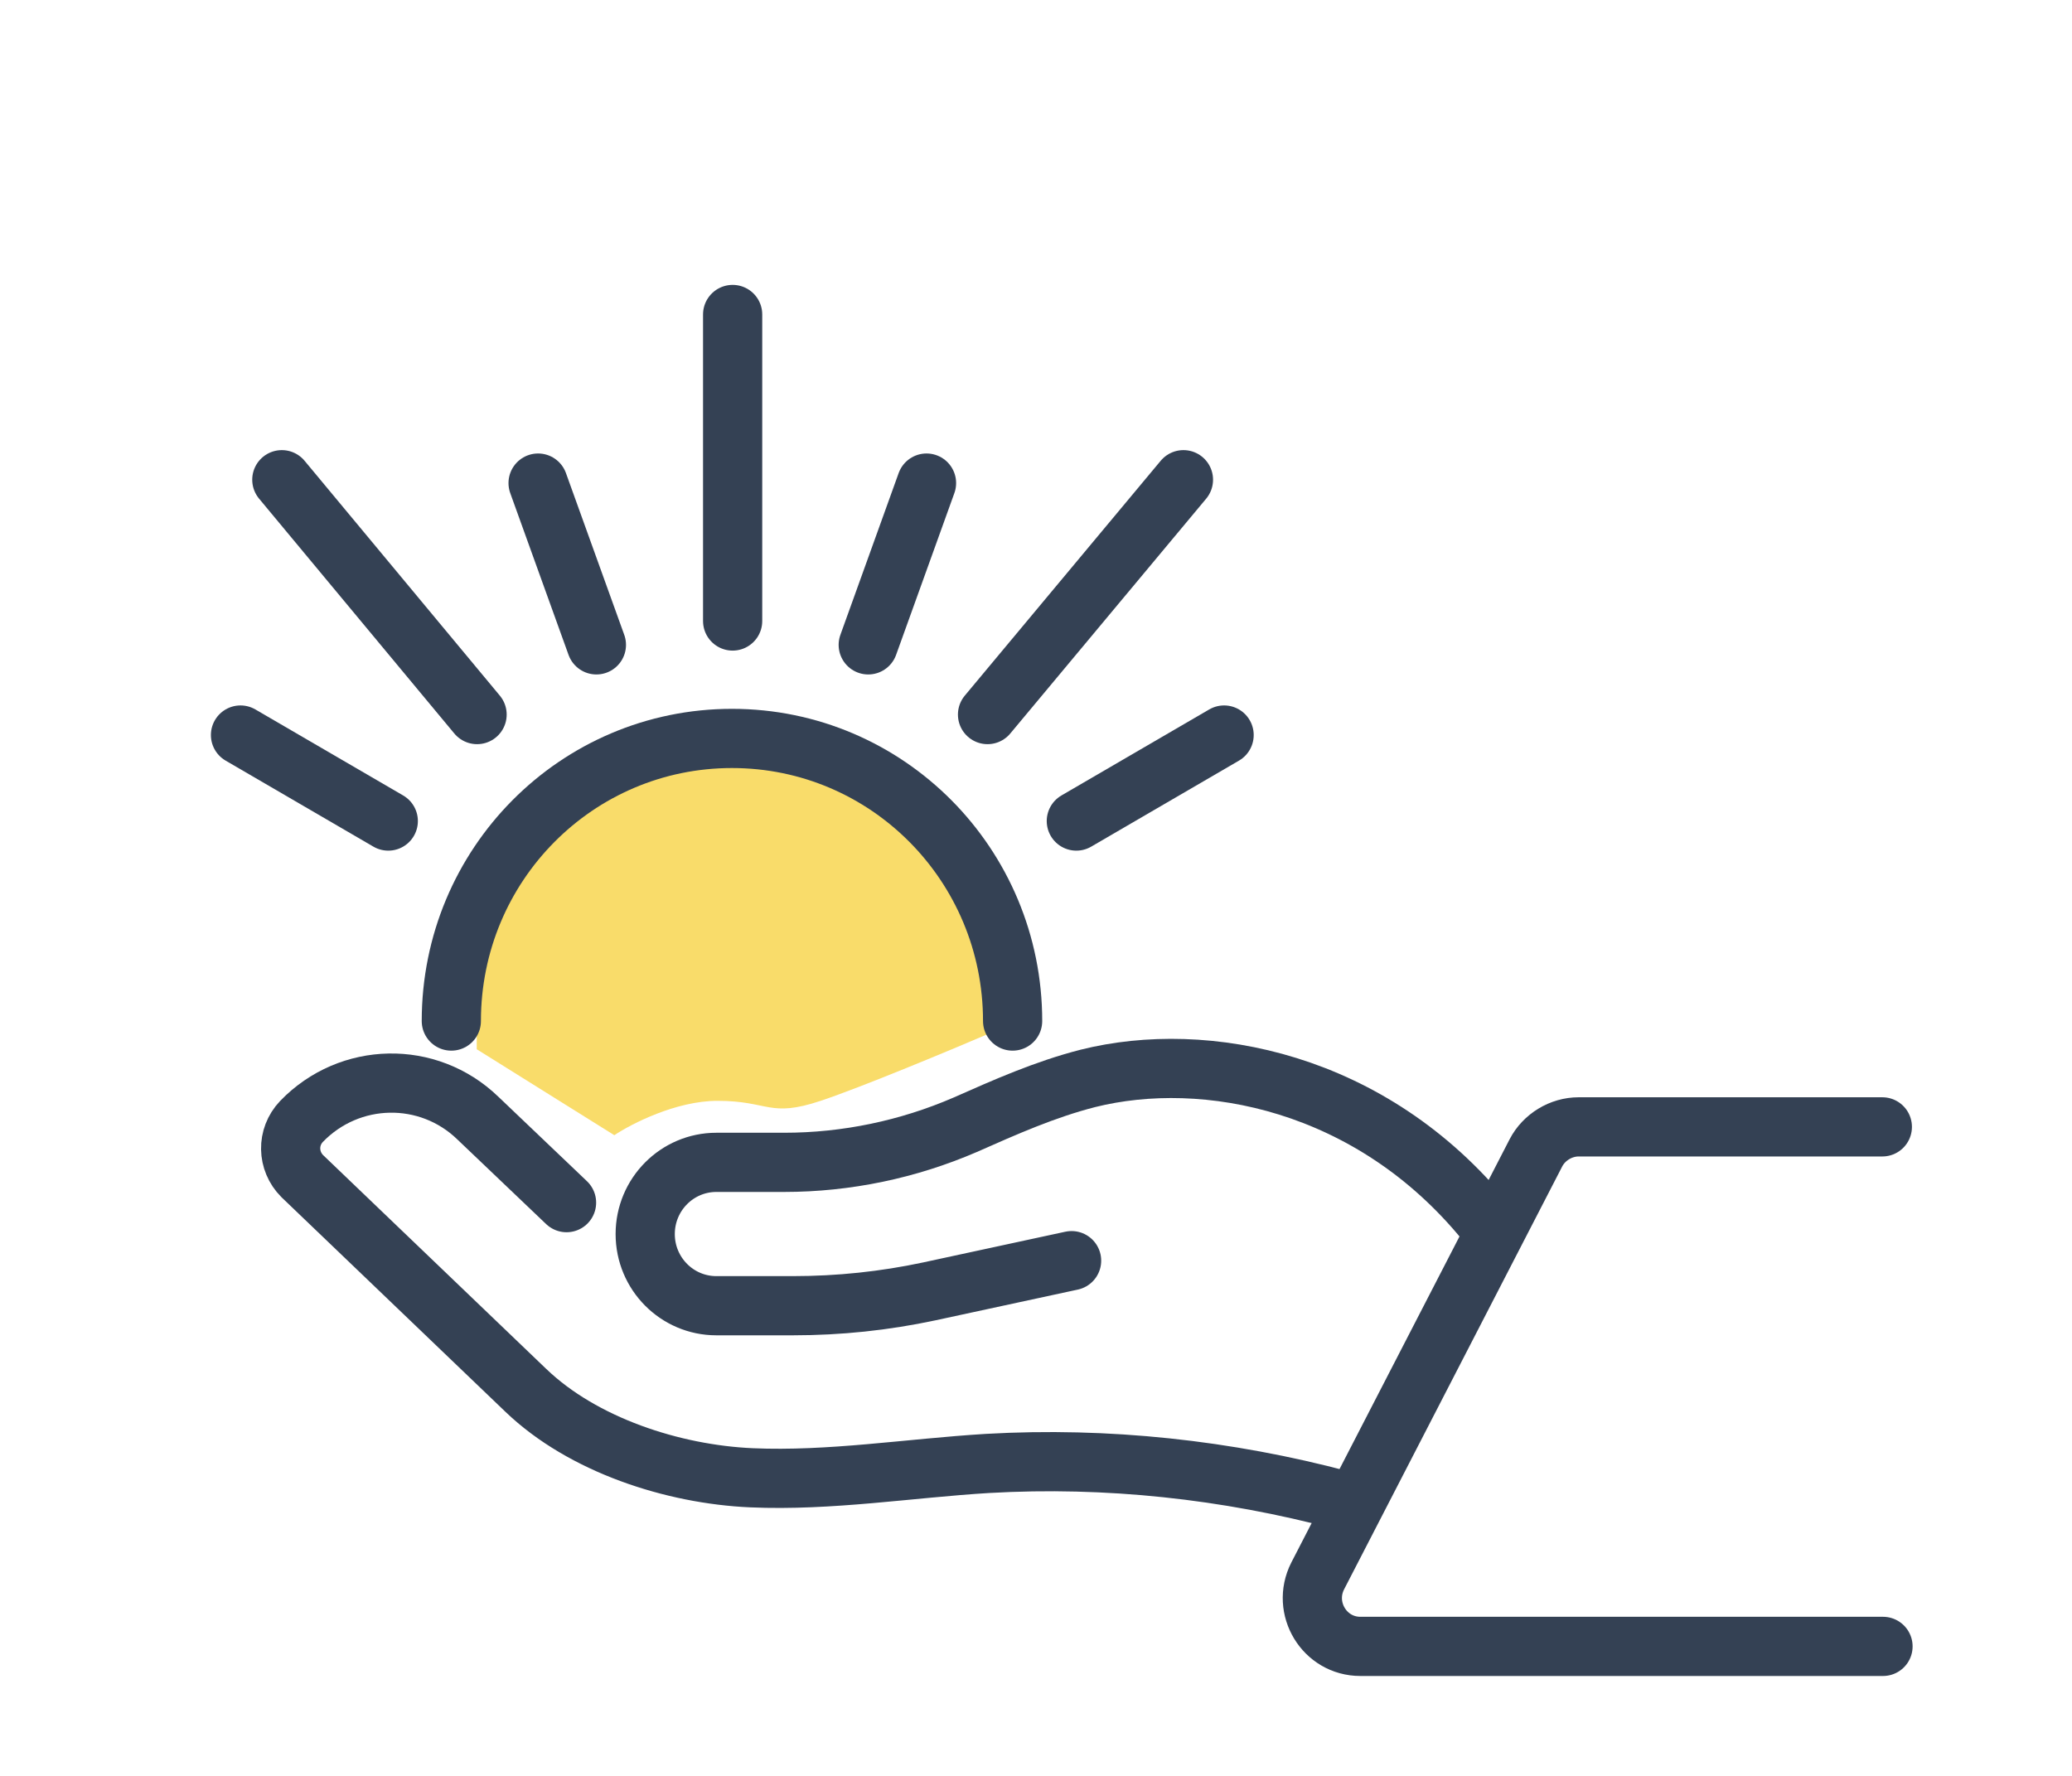
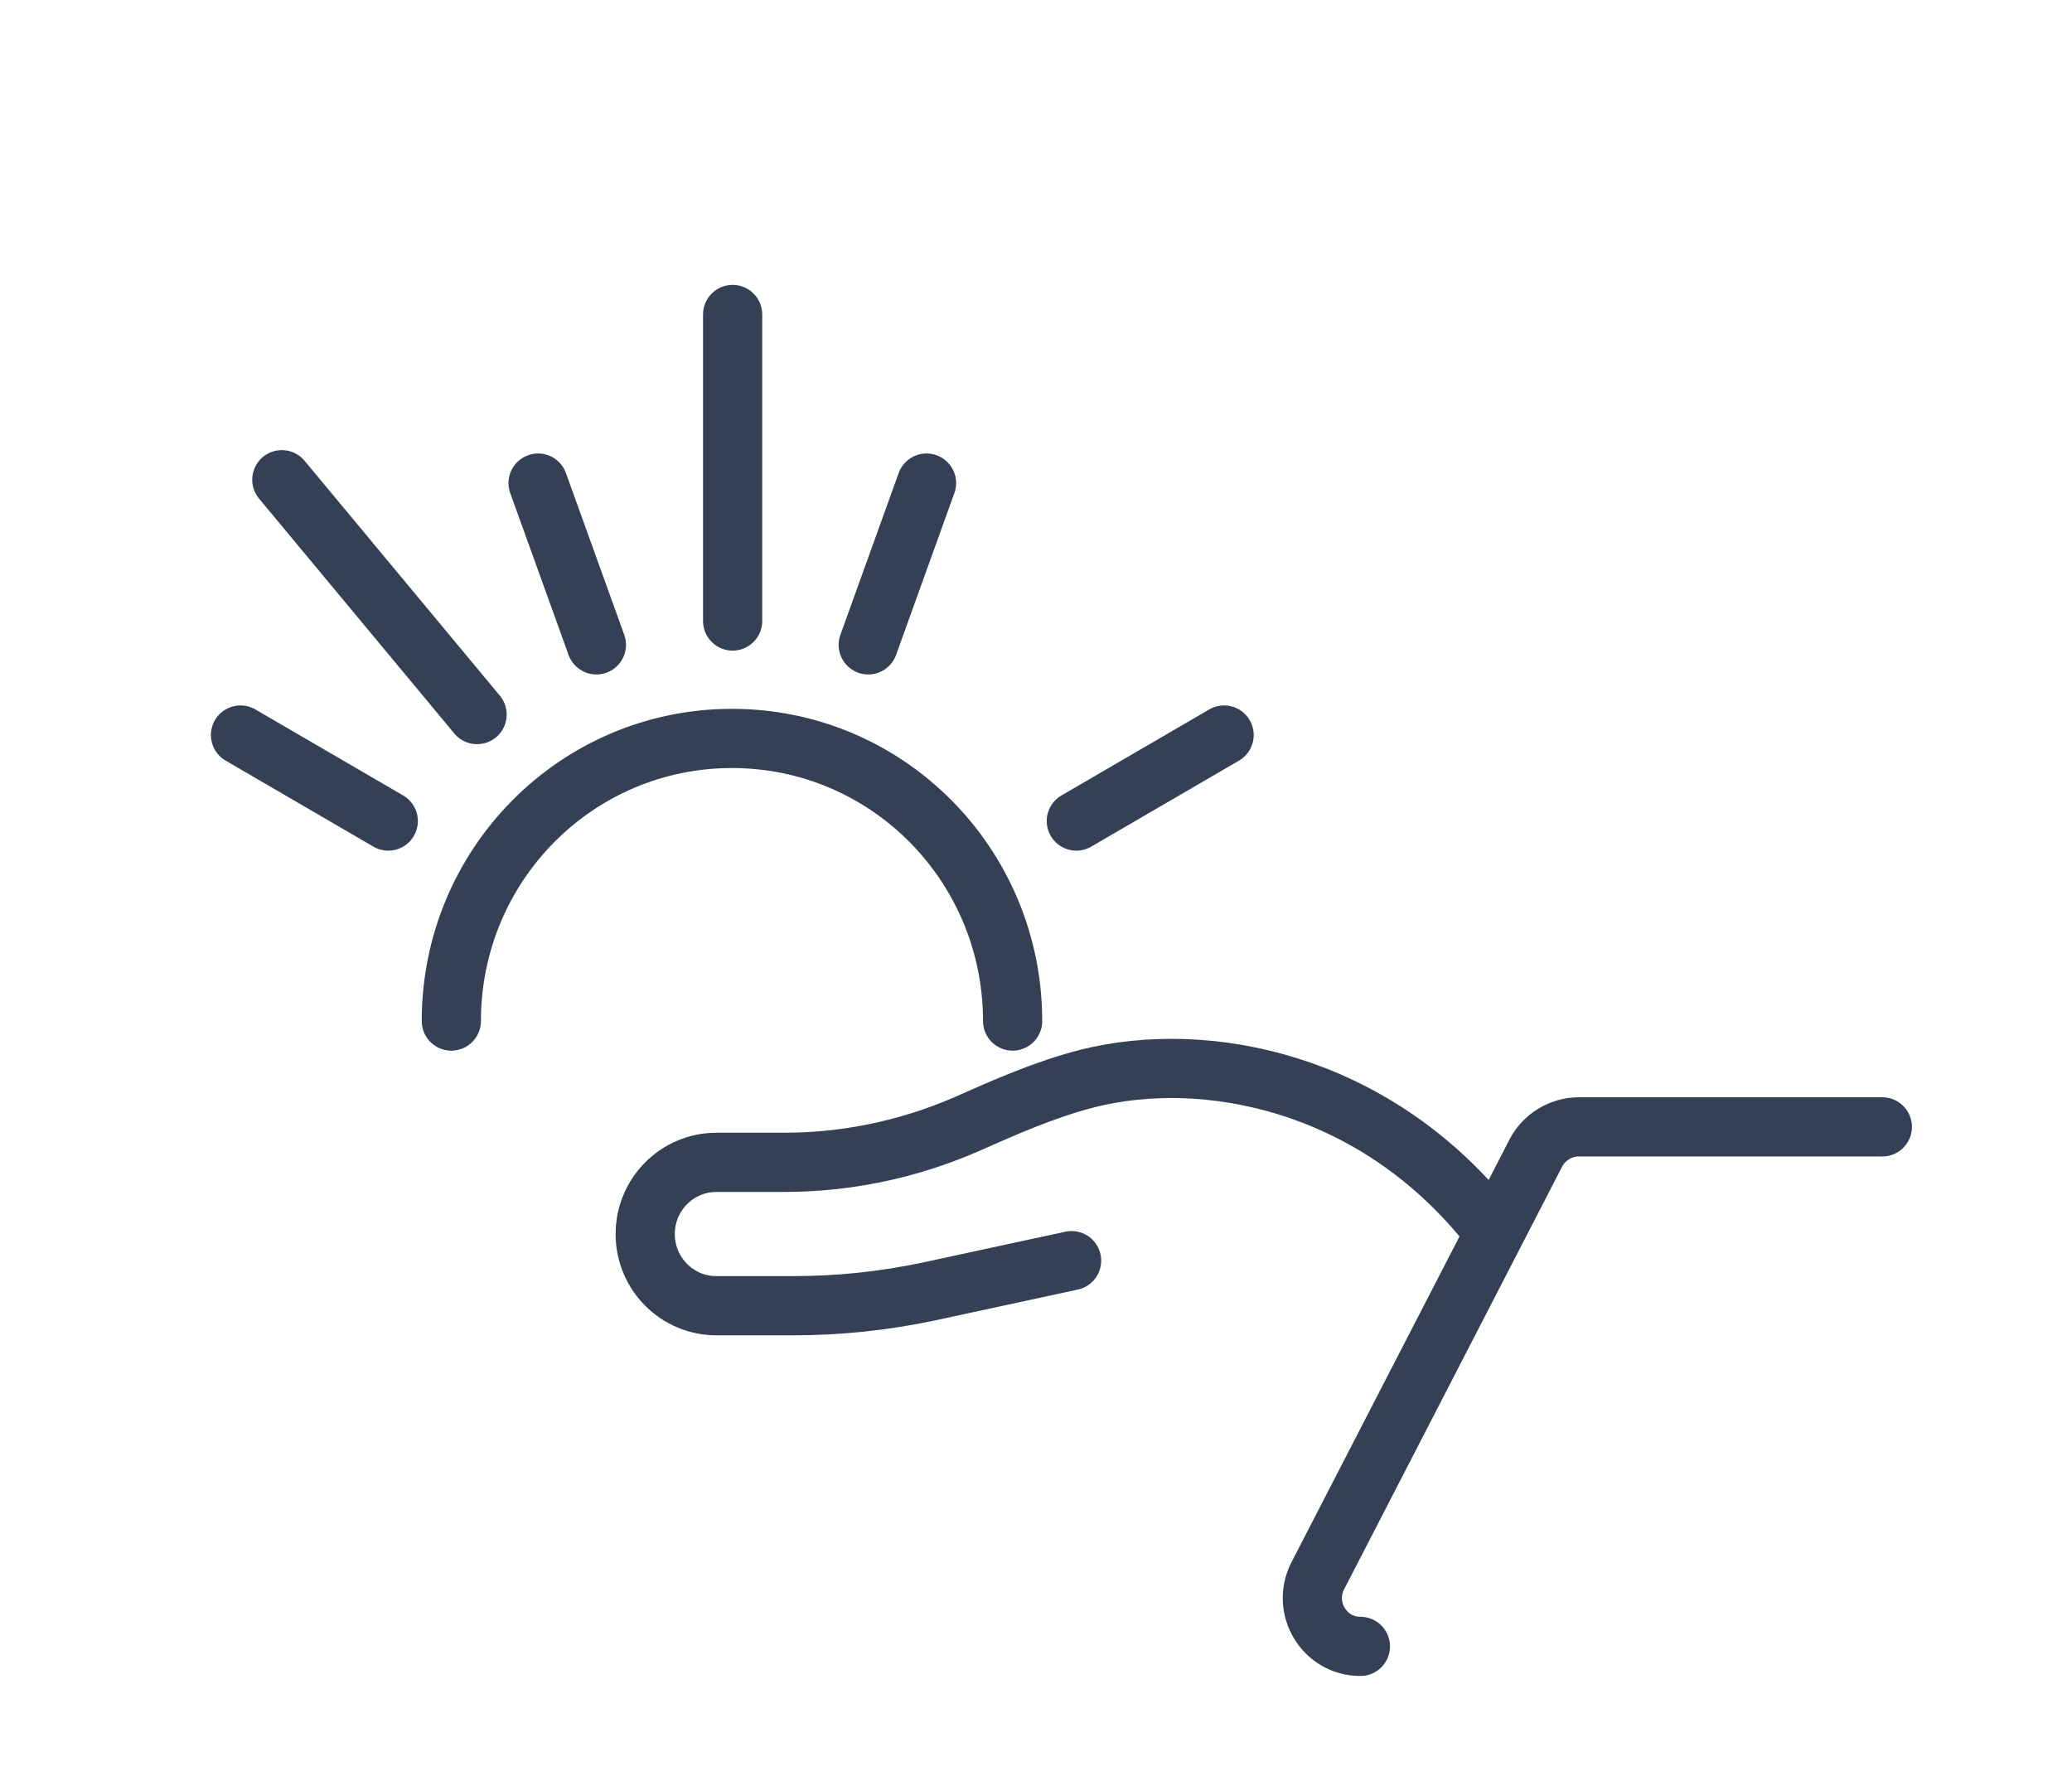
<svg xmlns="http://www.w3.org/2000/svg" width="56" height="48" viewBox="0 0 56 48" fill="none">
-   <path d="M16.603 30.683L12.885 28.36V26.965L25.899 26.5L26.828 27.895C25.744 28.36 23.296 29.382 22.18 29.754C20.786 30.219 20.786 29.754 19.392 29.754C18.276 29.754 17.068 30.373 16.603 30.683Z" fill="#F9DC6A" />
-   <path d="M27.368 27.598C27.368 23.373 23.978 19.959 19.783 19.959C15.587 19.959 12.198 23.373 12.198 27.598" fill="#F9DC6A" />
  <path d="M27.368 27.598C27.368 23.373 23.978 19.959 19.783 19.959C15.587 19.959 12.198 23.373 12.198 27.598" stroke="#344154" stroke-width="1.6" stroke-linecap="round" stroke-linejoin="round" />
  <path d="M19.801 16.785V8.5" stroke="#344154" stroke-width="1.6" stroke-linecap="round" stroke-linejoin="round" />
  <path d="M23.466 17.43L25.041 13.057" stroke="#344154" stroke-width="1.6" stroke-linecap="round" stroke-linejoin="round" />
  <path d="M12.894 19.314L7.617 12.966" stroke="#344154" stroke-width="1.6" stroke-linecap="round" stroke-linejoin="round" />
  <path d="M16.119 17.43L14.543 13.057" stroke="#344154" stroke-width="1.6" stroke-linecap="round" stroke-linejoin="round" />
  <path d="M10.494 22.192L6.5 19.867" stroke="#344154" stroke-width="1.6" stroke-linecap="round" stroke-linejoin="round" />
-   <path d="M26.69 19.314L31.985 12.966" stroke="#344154" stroke-width="1.6" stroke-linecap="round" stroke-linejoin="round" />
  <path d="M29.09 22.192L33.084 19.867" stroke="#344154" stroke-width="1.6" stroke-linecap="round" stroke-linejoin="round" />
-   <path d="M36.272 40.551C33.157 39.721 29.914 39.371 26.69 39.555C24.565 39.684 22.439 40.035 20.314 39.943C18.189 39.85 15.752 39.057 14.213 37.581L8.167 31.787C7.764 31.381 7.746 30.735 8.149 30.311C9.45 28.964 11.575 28.927 12.912 30.218L15.312 32.506" stroke="#344154" stroke-width="1.6" stroke-miterlimit="10" stroke-linecap="round" />
  <path d="M28.962 34.074L25.114 34.905C23.905 35.163 22.677 35.292 21.431 35.292H19.361C18.299 35.292 17.438 34.425 17.438 33.355C17.438 32.285 18.299 31.417 19.361 31.417H21.193C22.879 31.417 24.546 31.067 26.085 30.402C27.166 29.923 28.247 29.443 29.401 29.148C32.571 28.354 37.059 29.221 40.156 33.023" stroke="#344154" stroke-width="1.6" stroke-miterlimit="10" stroke-linecap="round" />
-   <path d="M50.874 30.458H42.666C42.19 30.458 41.732 30.735 41.512 31.159L35.612 42.599C35.173 43.467 35.795 44.5 36.767 44.5H50.892" stroke="#344154" stroke-width="1.6" stroke-linecap="round" stroke-linejoin="round" />
+   <path d="M50.874 30.458H42.666C42.19 30.458 41.732 30.735 41.512 31.159L35.612 42.599C35.173 43.467 35.795 44.5 36.767 44.5" stroke="#344154" stroke-width="1.6" stroke-linecap="round" stroke-linejoin="round" />
</svg>